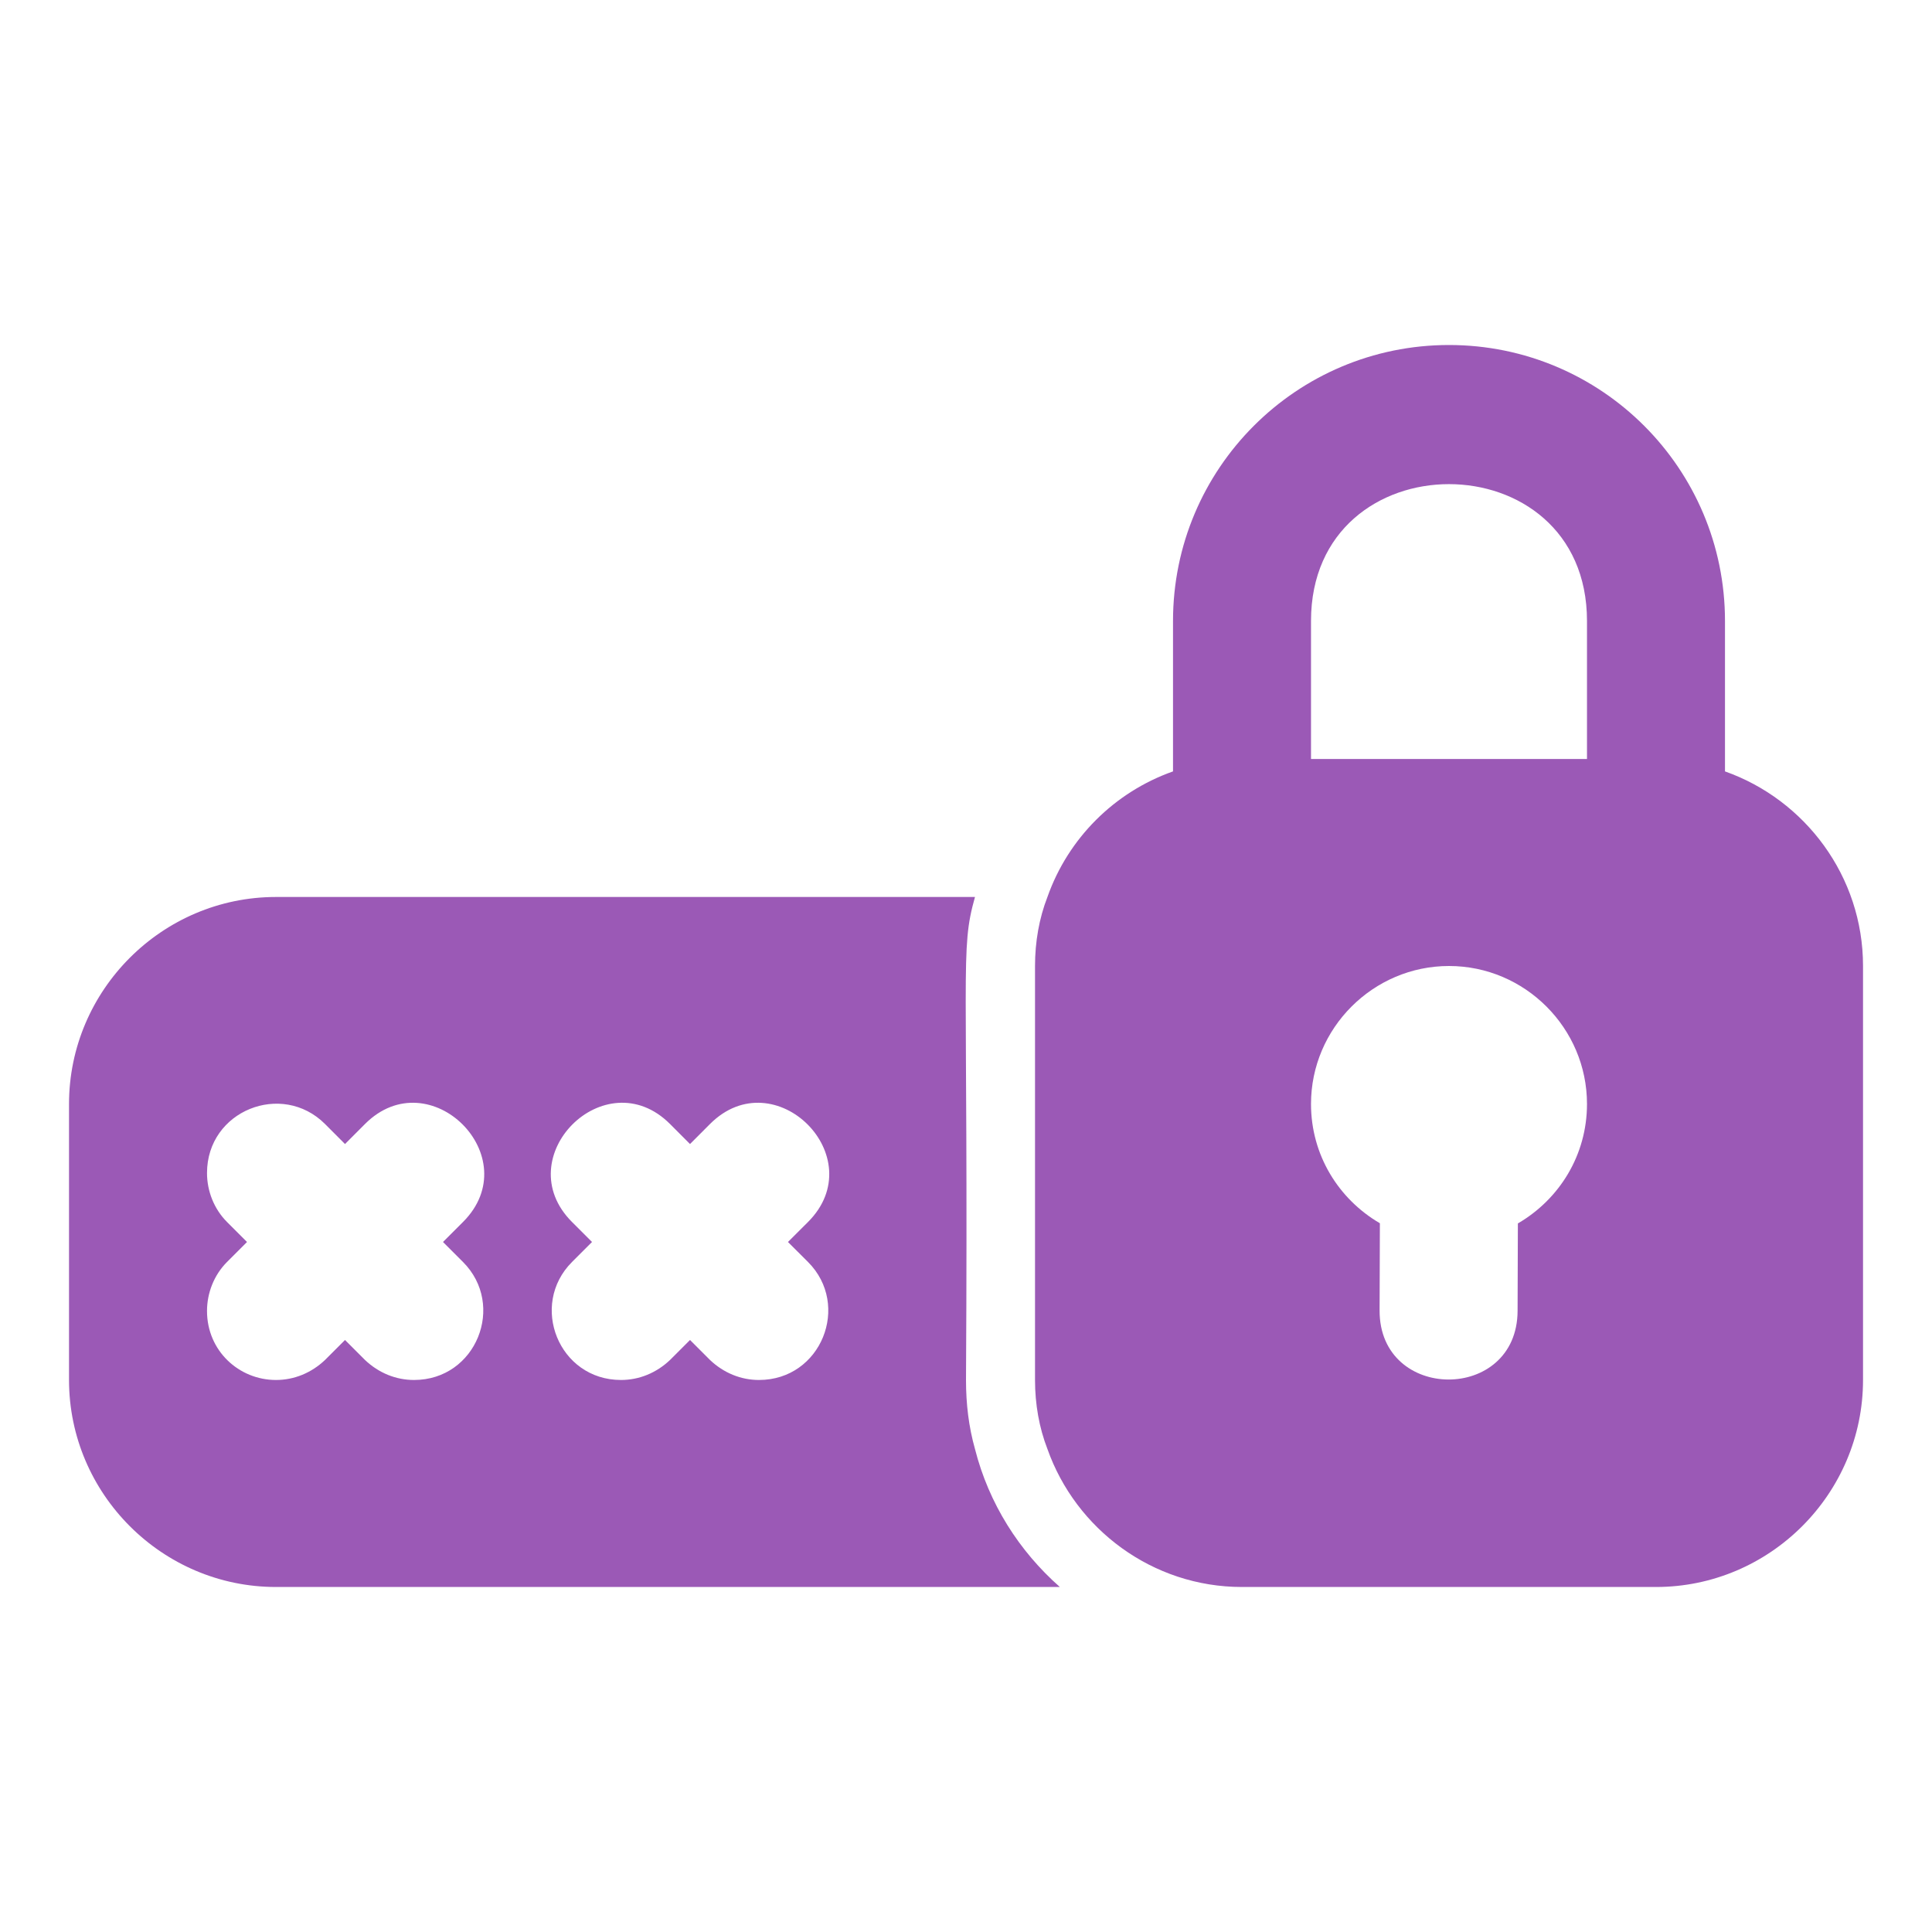
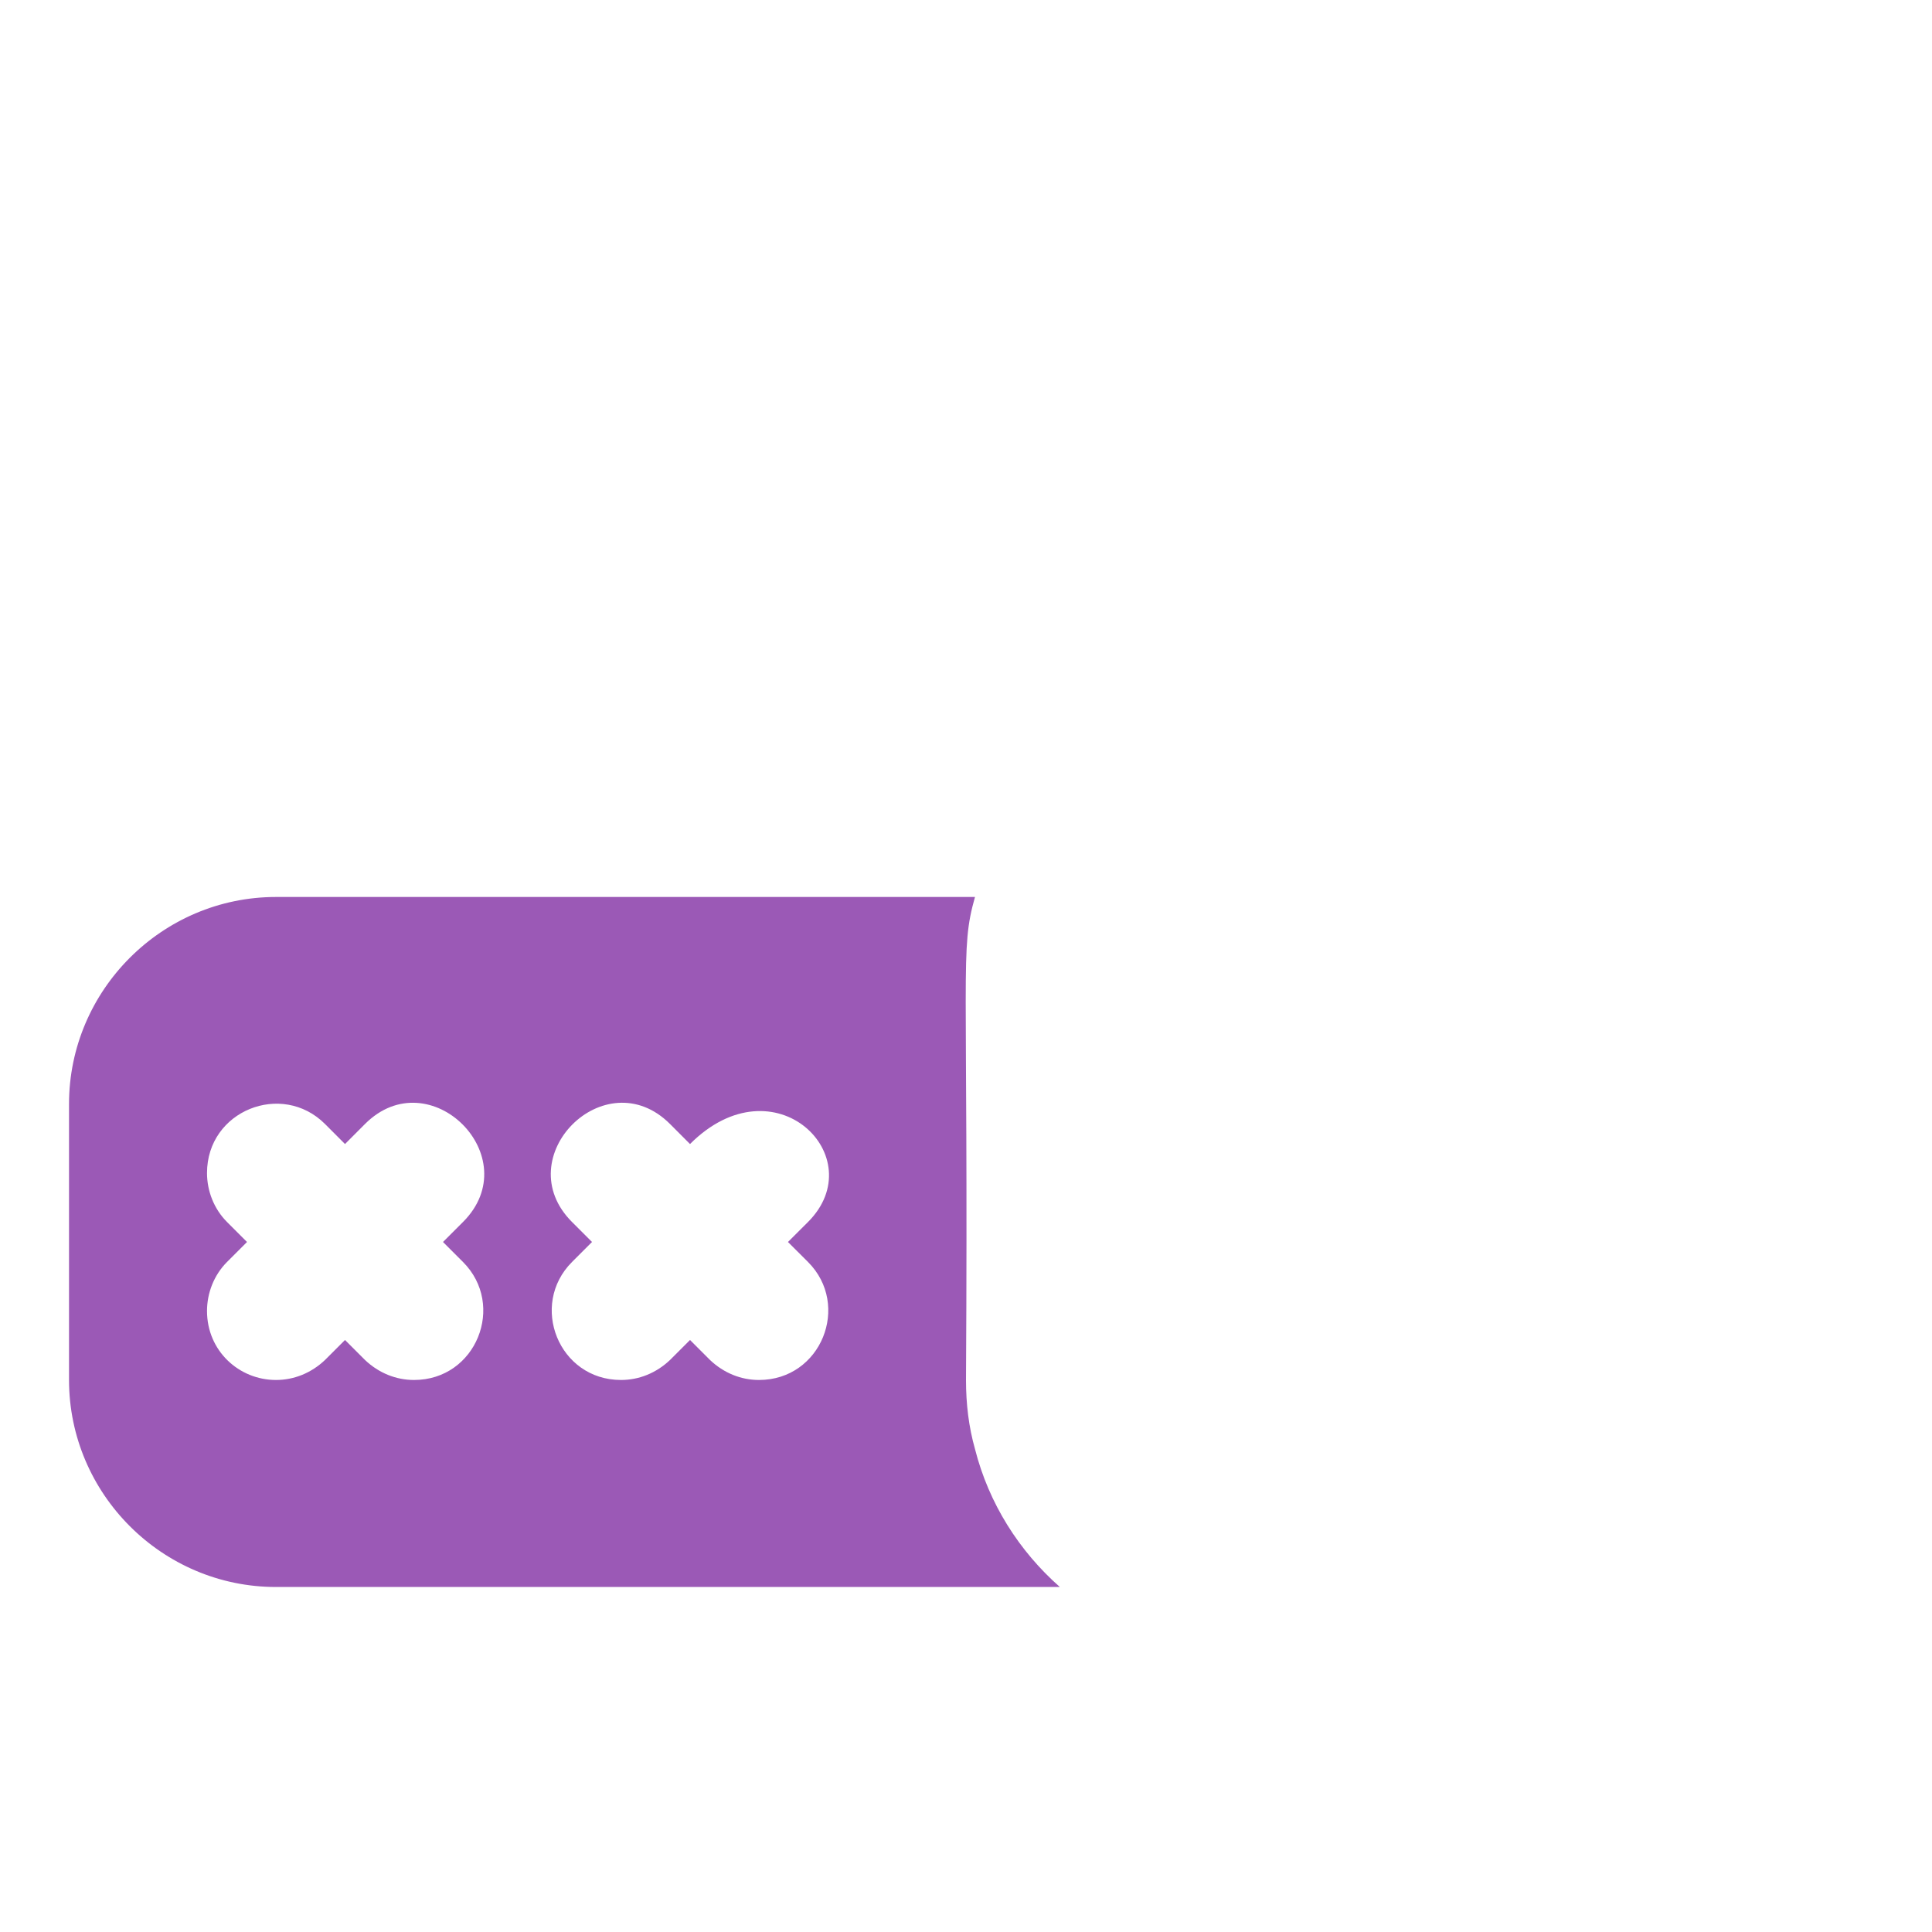
<svg xmlns="http://www.w3.org/2000/svg" width="40" height="40" viewBox="0 0 40 40" fill="none">
-   <path d="M35.714 15.971V12.857C35.714 9.7 33.157 7.143 30 7.143C26.843 7.143 24.286 9.7 24.286 12.857V15.971C23.072 16.4 22.114 17.357 21.686 18.571C21.514 19.014 21.429 19.5 21.429 20C21.429 20.256 21.429 28.73 21.429 28.571C21.429 29.071 21.514 29.557 21.686 30C22.272 31.657 23.857 32.857 25.714 32.857H34.286C36.643 32.857 38.572 30.928 38.572 28.571V20C38.572 18.143 37.372 16.557 35.714 15.971ZM27.143 12.857C27.143 9.077 32.857 9.081 32.857 12.857V15.714H27.143V12.857ZM31.429 25.328C31.427 25.328 31.426 25.33 31.426 25.33L31.42 27.14C31.413 29.044 28.556 29.03 28.563 27.131L28.569 25.326C27.713 24.826 27.143 23.913 27.143 22.857C27.143 21.286 28.429 20 30 20C31.572 20 32.857 21.286 32.857 22.857C32.857 23.914 32.286 24.828 31.429 25.328Z" fill="#9B59B6" />
-   <path d="M20 28.571C20.052 19.888 19.87 19.696 20.186 18.571H5.714C3.357 18.571 1.429 20.5 1.429 22.857V28.571C1.429 30.928 3.357 32.857 5.714 32.857H21.943C21.1 32.114 20.472 31.128 20.186 30C20.057 29.543 20 29.071 20 28.571ZM9.586 26.128C10.477 27.02 9.862 28.571 8.572 28.571C8.2 28.571 7.843 28.428 7.557 28.157L7.143 27.743L6.729 28.157C6.443 28.428 6.086 28.571 5.714 28.571C4.947 28.571 4.286 27.967 4.286 27.143C4.286 26.771 4.429 26.4 4.7 26.128L5.114 25.714L4.7 25.3C4.429 25.028 4.286 24.657 4.286 24.286C4.286 22.994 5.837 22.38 6.729 23.271L7.143 23.686L7.557 23.271C8.897 21.931 10.927 23.958 9.586 25.3L9.172 25.714L9.586 26.128ZM16.729 26.128C17.62 27.02 17.004 28.571 15.714 28.571C15.343 28.571 14.986 28.428 14.7 28.157L14.286 27.743L13.872 28.157C13.586 28.428 13.229 28.571 12.857 28.571C11.567 28.571 10.952 27.02 11.843 26.128L12.257 25.714L11.843 25.3C10.503 23.96 12.53 21.93 13.872 23.271L14.286 23.686L14.7 23.271C16.04 21.931 18.07 23.958 16.729 25.3L16.314 25.714L16.729 26.128Z" fill="#9B59B6" />
+   <path d="M20 28.571C20.052 19.888 19.87 19.696 20.186 18.571H5.714C3.357 18.571 1.429 20.5 1.429 22.857V28.571C1.429 30.928 3.357 32.857 5.714 32.857H21.943C21.1 32.114 20.472 31.128 20.186 30C20.057 29.543 20 29.071 20 28.571ZM9.586 26.128C10.477 27.02 9.862 28.571 8.572 28.571C8.2 28.571 7.843 28.428 7.557 28.157L7.143 27.743L6.729 28.157C6.443 28.428 6.086 28.571 5.714 28.571C4.947 28.571 4.286 27.967 4.286 27.143C4.286 26.771 4.429 26.4 4.7 26.128L5.114 25.714L4.7 25.3C4.429 25.028 4.286 24.657 4.286 24.286C4.286 22.994 5.837 22.38 6.729 23.271L7.143 23.686L7.557 23.271C8.897 21.931 10.927 23.958 9.586 25.3L9.172 25.714L9.586 26.128ZM16.729 26.128C17.62 27.02 17.004 28.571 15.714 28.571C15.343 28.571 14.986 28.428 14.7 28.157L14.286 27.743L13.872 28.157C13.586 28.428 13.229 28.571 12.857 28.571C11.567 28.571 10.952 27.02 11.843 26.128L12.257 25.714L11.843 25.3C10.503 23.96 12.53 21.93 13.872 23.271L14.286 23.686C16.04 21.931 18.07 23.958 16.729 25.3L16.314 25.714L16.729 26.128Z" fill="#9B59B6" />
</svg>